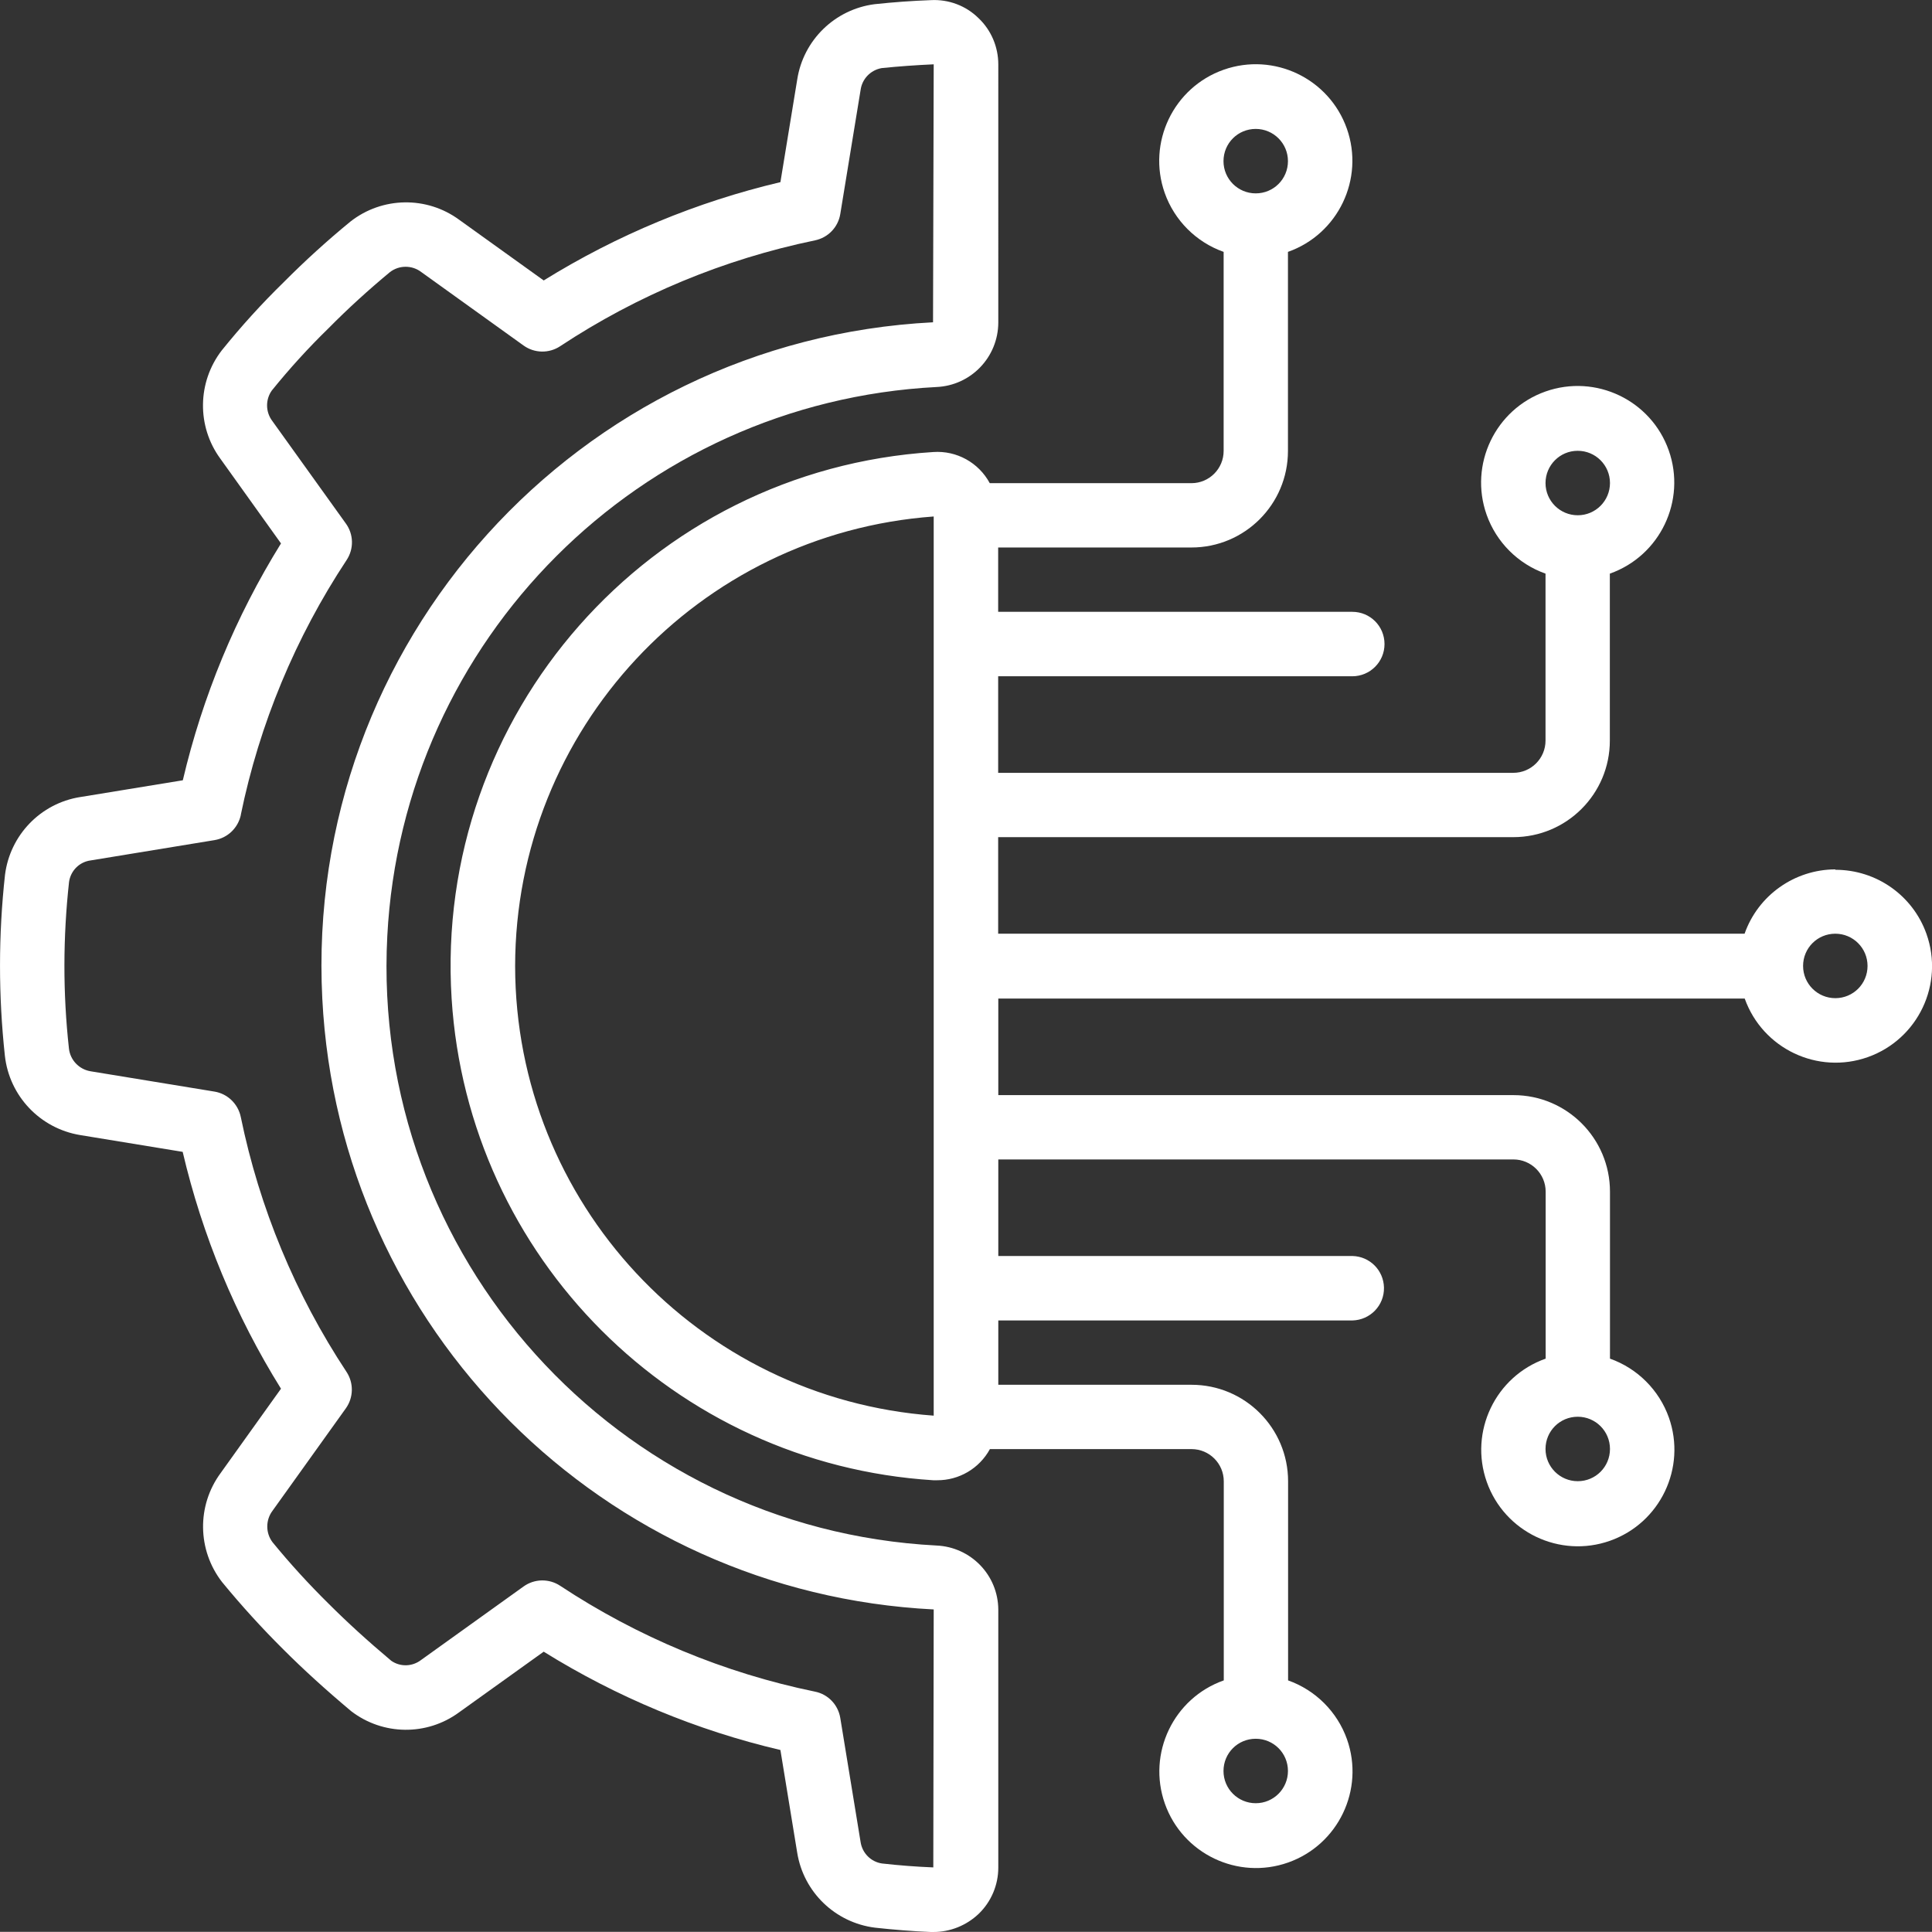
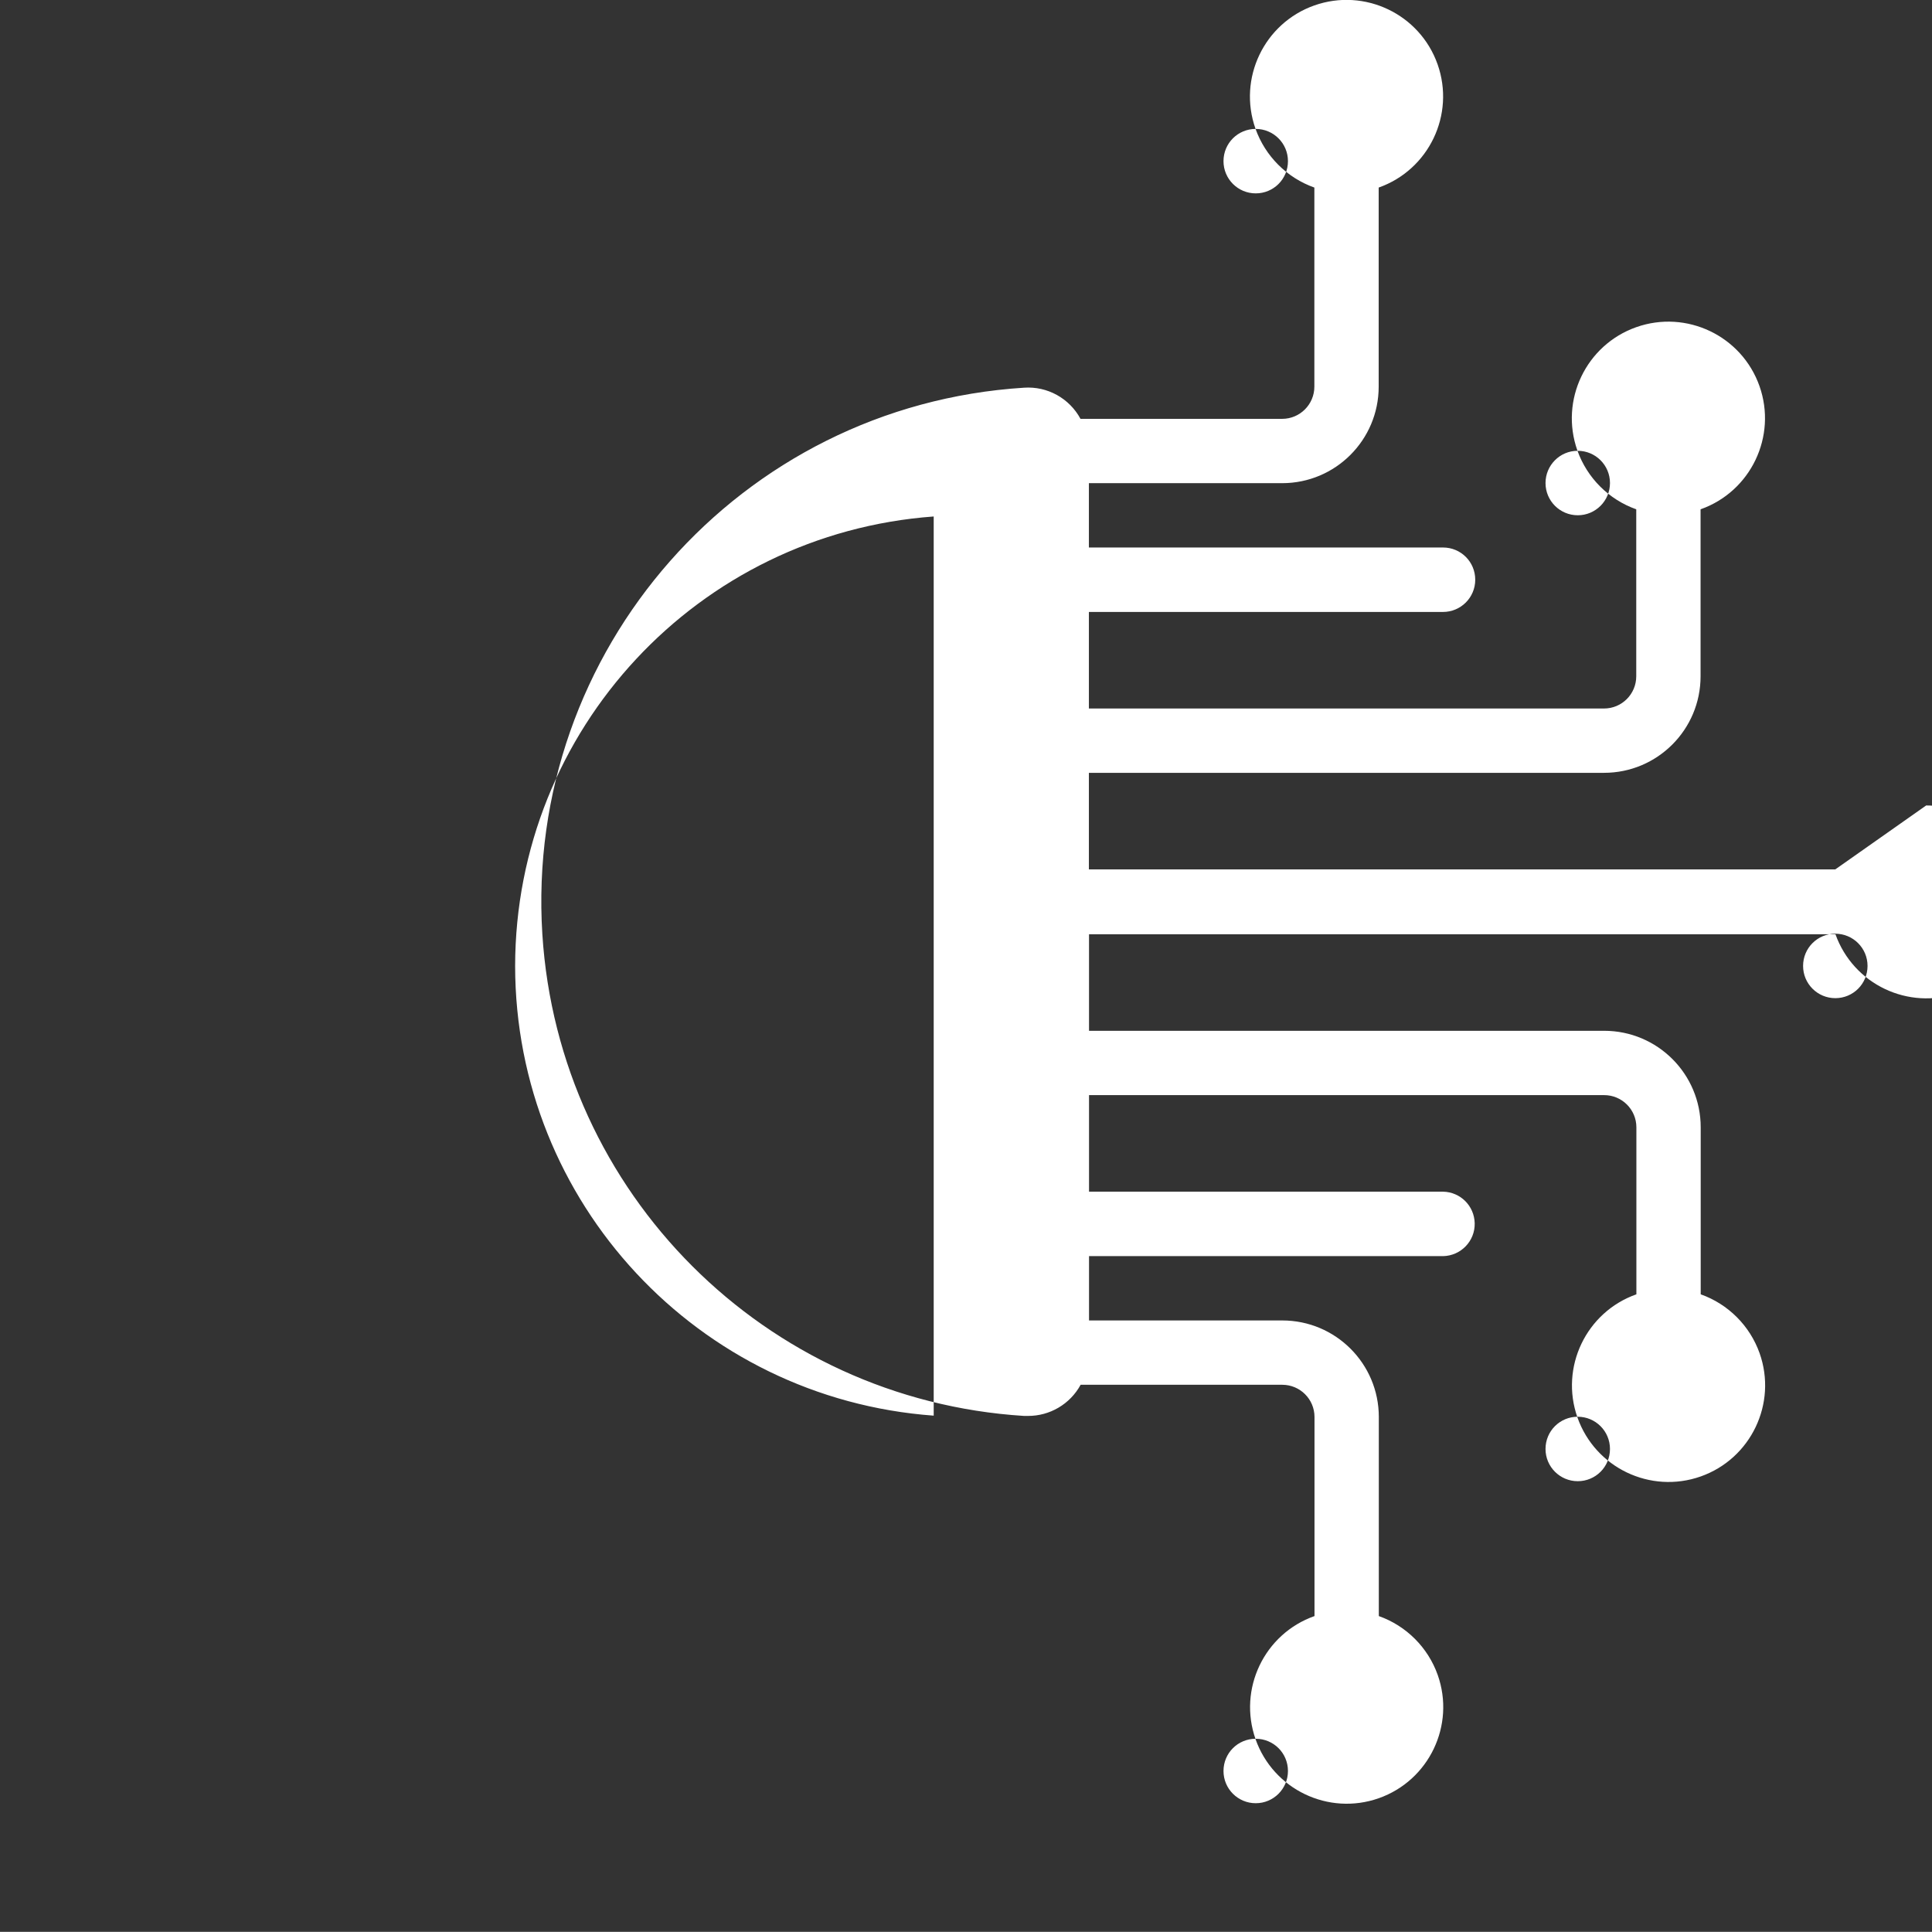
<svg xmlns="http://www.w3.org/2000/svg" id="Ebene_1" viewBox="0 0 142.67 142.66">
  <rect x="0" y="0" width="142.67" height="142.66" fill="#333333" stroke="none" />
  <defs>
    <style>
      .cls-1 {
        fill: #fff;
      }
    </style>
  </defs>
  <g id="technology_4257483">
    <g id="Page-1">
      <g id="_x30_19---Technology-Engineering">
-         <path id="Shape" class="cls-1" d="M5.91,58.86c-2.92.47-5.17,2.81-5.54,5.74-.49,4.44-.49,8.92-.01,13.36.33,2.98,2.6,5.37,5.56,5.86l7.57,1.24c1.45,6.19,3.9,12.1,7.26,17.49l-4.45,6.22c-1.78,2.41-1.73,5.7.1,8.06,1.42,1.73,2.93,3.39,4.52,4.97,1.46,1.46,3.07,2.93,5.01,4.56,2.34,1.8,5.59,1.84,7.97.09l6.25-4.48c5.39,3.35,11.29,5.81,17.48,7.26l1.24,7.58c.47,2.92,2.81,5.17,5.74,5.54,1.36.15,2.73.26,4.12.32h.2c1.24,0,2.43-.48,3.33-1.33.93-.89,1.46-2.13,1.46-3.42v-19.05c-.01-2.55-2.02-4.63-4.57-4.74-23.62-1.23-41.78-21.38-40.55-45,1.14-21.9,18.64-39.41,40.55-40.55,2.55-.11,4.56-2.2,4.57-4.76V4.76c0-1.29-.52-2.53-1.46-3.42-.93-.92-2.21-1.4-3.52-1.33-1.38.05-2.76.15-4.16.3-2.93.38-5.26,2.65-5.71,5.57l-1.24,7.57c-6.18,1.46-12.08,3.91-17.48,7.26l-6.24-4.48c-2.4-1.76-5.68-1.71-8.03.13-1.72,1.41-3.37,2.91-4.94,4.49-1.62,1.58-3.14,3.26-4.56,5.02-1.81,2.34-1.86,5.61-.11,8l4.48,6.26c-3.35,5.4-5.8,11.31-7.25,17.49l-7.58,1.24ZM17.78,60.18c1.38-6.72,4.04-13.11,7.82-18.83.54-.82.52-1.89-.06-2.69l-5.43-7.57c-.5-.66-.52-1.57-.04-2.25,1.3-1.61,2.7-3.15,4.19-4.6,1.44-1.46,2.96-2.84,4.54-4.15.68-.52,1.63-.52,2.31,0l7.56,5.43c.8.57,1.87.59,2.69.05,5.72-3.78,12.1-6.43,18.82-7.82.97-.2,1.71-.97,1.87-1.94l1.5-9.16c.11-.82.73-1.47,1.55-1.62,1.26-.13,2.53-.22,3.85-.28l-.05,19.05c-26.25,1.34-46.44,23.7-45.1,49.95,1.24,24.39,20.76,43.88,45.15,45.1l-.03,19.05c-1.28-.05-2.54-.15-3.79-.29-.82-.12-1.46-.77-1.58-1.59l-1.5-9.16c-.16-.97-.9-1.75-1.87-1.94-6.71-1.38-13.1-4.04-18.82-7.82-.82-.54-1.89-.52-2.69.05l-7.57,5.43c-.65.5-1.54.53-2.21.06-1.75-1.47-3.26-2.85-4.63-4.22-1.46-1.44-2.84-2.95-4.14-4.54-.51-.68-.51-1.63,0-2.31l5.42-7.57c.57-.8.59-1.87.05-2.69-3.78-5.72-6.43-12.11-7.81-18.83-.2-.96-.97-1.71-1.94-1.87l-9.15-1.5c-.85-.14-1.51-.83-1.6-1.69-.45-4.09-.44-8.21.01-12.3.12-.82.76-1.47,1.59-1.58l9.15-1.5c.98-.16,1.75-.91,1.95-1.88h0Z" />
-         <path id="Shape-2" data-name="Shape" class="cls-1" d="M135.53,64.2c-3.01.01-5.7,1.91-6.7,4.75h-55.12v-7.13h38.04c3.94,0,7.13-3.19,7.13-7.13v-12.33c3.71-1.31,5.66-5.39,4.35-9.1-1.31-3.71-5.39-5.66-9.1-4.35s-5.66,5.39-4.35,9.1c.72,2.03,2.32,3.63,4.35,4.35v12.33c0,1.31-1.06,2.38-2.38,2.38h-38.04v-7.13h26.15c1.31,0,2.38-1.06,2.38-2.38s-1.06-2.38-2.38-2.38h-26.15v-4.75h14.27c3.94,0,7.13-3.19,7.13-7.13v-14.7c3.71-1.31,5.66-5.39,4.35-9.1-1.31-3.71-5.39-5.66-9.1-4.35-3.71,1.31-5.66,5.39-4.35,9.1.72,2.03,2.32,3.63,4.35,4.35v14.7c0,1.31-1.06,2.38-2.38,2.38h-14.89c-.82-1.52-2.45-2.42-4.17-2.3-20.97,1.32-36.89,19.39-35.57,40.36,1.21,19.12,16.45,34.37,35.57,35.57h.28c1.62.01,3.12-.87,3.9-2.3h14.89c1.31,0,2.38,1.06,2.38,2.38h0v14.7c-3.71,1.31-5.66,5.39-4.35,9.1,1.31,3.71,5.39,5.66,9.1,4.35,3.71-1.31,5.66-5.39,4.35-9.1-.72-2.03-2.32-3.63-4.35-4.35v-14.7c0-3.94-3.19-7.13-7.13-7.13h-14.27v-4.75h26.15c1.31-.03,2.36-1.11,2.33-2.43-.03-1.28-1.05-2.3-2.33-2.33h-26.15v-7.13h38.04c1.31,0,2.38,1.06,2.38,2.38h0v12.33c-3.71,1.31-5.66,5.39-4.35,9.1,1.31,3.71,5.39,5.66,9.1,4.35,3.71-1.31,5.66-5.39,4.35-9.1-.72-2.03-2.32-3.63-4.35-4.35v-12.33c0-3.94-3.19-7.13-7.13-7.13h-38.04v-7.13h55.12c1.32,3.7,5.39,5.64,9.1,4.32,3.7-1.32,5.64-5.39,4.32-9.1-1.01-2.84-3.7-4.73-6.72-4.73ZM116.51,33.29c1.31,0,2.38,1.06,2.38,2.38,0,1.31-1.06,2.38-2.38,2.38-1.31,0-2.38-1.06-2.38-2.38,0-1.31,1.06-2.38,2.37-2.38h0ZM92.73,9.52c1.31,0,2.38,1.06,2.38,2.38s-1.06,2.38-2.38,2.38c-1.31,0-2.38-1.06-2.38-2.38s1.06-2.38,2.38-2.38h0ZM92.73,133.16c-1.31,0-2.38-1.06-2.38-2.38s1.06-2.38,2.38-2.38,2.38,1.06,2.38,2.38c0,1.31-1.06,2.38-2.38,2.38h0ZM116.51,109.38c-1.31,0-2.38-1.06-2.38-2.38s1.06-2.38,2.38-2.38c1.31,0,2.38,1.06,2.38,2.38s-1.06,2.38-2.38,2.38h0,0ZM38.04,71.34c.02-17.45,13.5-31.93,30.91-33.2v66.4c-17.41-1.27-30.89-15.75-30.91-33.2ZM135.53,73.71c-1.31,0-2.38-1.06-2.38-2.38s1.06-2.38,2.38-2.38c1.31,0,2.38,1.06,2.38,2.38s-1.06,2.38-2.38,2.38h0Z" />
+         <path id="Shape-2" data-name="Shape" class="cls-1" d="M135.53,64.2h-55.12v-7.13h38.04c3.94,0,7.13-3.19,7.13-7.13v-12.33c3.71-1.31,5.66-5.39,4.35-9.1-1.31-3.71-5.39-5.66-9.1-4.35s-5.66,5.39-4.35,9.1c.72,2.03,2.32,3.63,4.35,4.35v12.33c0,1.31-1.06,2.38-2.38,2.38h-38.04v-7.13h26.15c1.31,0,2.38-1.06,2.38-2.38s-1.06-2.38-2.38-2.38h-26.15v-4.75h14.27c3.94,0,7.13-3.19,7.13-7.13v-14.7c3.71-1.31,5.66-5.39,4.35-9.1-1.31-3.71-5.39-5.66-9.1-4.35-3.71,1.31-5.66,5.39-4.35,9.1.72,2.03,2.32,3.63,4.35,4.35v14.7c0,1.31-1.06,2.38-2.38,2.38h-14.89c-.82-1.52-2.45-2.42-4.17-2.3-20.97,1.32-36.89,19.39-35.57,40.36,1.21,19.12,16.45,34.37,35.57,35.57h.28c1.62.01,3.12-.87,3.9-2.3h14.89c1.31,0,2.38,1.06,2.38,2.38h0v14.7c-3.71,1.31-5.66,5.39-4.35,9.1,1.31,3.71,5.39,5.66,9.1,4.35,3.71-1.31,5.66-5.39,4.35-9.1-.72-2.03-2.32-3.63-4.35-4.35v-14.7c0-3.94-3.19-7.13-7.13-7.13h-14.27v-4.75h26.15c1.31-.03,2.36-1.11,2.33-2.43-.03-1.28-1.05-2.3-2.33-2.33h-26.15v-7.13h38.04c1.31,0,2.38,1.06,2.38,2.38h0v12.33c-3.71,1.31-5.66,5.39-4.35,9.1,1.31,3.71,5.39,5.66,9.1,4.35,3.71-1.31,5.66-5.39,4.35-9.1-.72-2.03-2.32-3.63-4.35-4.35v-12.33c0-3.94-3.19-7.13-7.13-7.13h-38.04v-7.13h55.12c1.32,3.7,5.39,5.64,9.1,4.32,3.7-1.32,5.64-5.39,4.32-9.1-1.01-2.84-3.7-4.73-6.72-4.73ZM116.51,33.29c1.31,0,2.38,1.06,2.38,2.38,0,1.31-1.06,2.38-2.38,2.38-1.31,0-2.38-1.06-2.38-2.38,0-1.31,1.06-2.38,2.37-2.38h0ZM92.73,9.52c1.31,0,2.38,1.06,2.38,2.38s-1.06,2.38-2.38,2.38c-1.31,0-2.38-1.06-2.38-2.38s1.06-2.38,2.38-2.38h0ZM92.73,133.16c-1.31,0-2.38-1.06-2.38-2.38s1.06-2.38,2.38-2.38,2.38,1.06,2.38,2.38c0,1.31-1.06,2.38-2.38,2.38h0ZM116.51,109.38c-1.31,0-2.38-1.06-2.38-2.38s1.06-2.38,2.38-2.38c1.31,0,2.38,1.06,2.38,2.38s-1.06,2.38-2.38,2.38h0,0ZM38.04,71.34c.02-17.45,13.5-31.93,30.91-33.2v66.4c-17.41-1.27-30.89-15.75-30.91-33.2ZM135.53,73.71c-1.31,0-2.38-1.06-2.38-2.38s1.06-2.38,2.38-2.38c1.31,0,2.38,1.06,2.38,2.38s-1.06,2.38-2.38,2.38h0Z" />
      </g>
    </g>
  </g>
</svg>